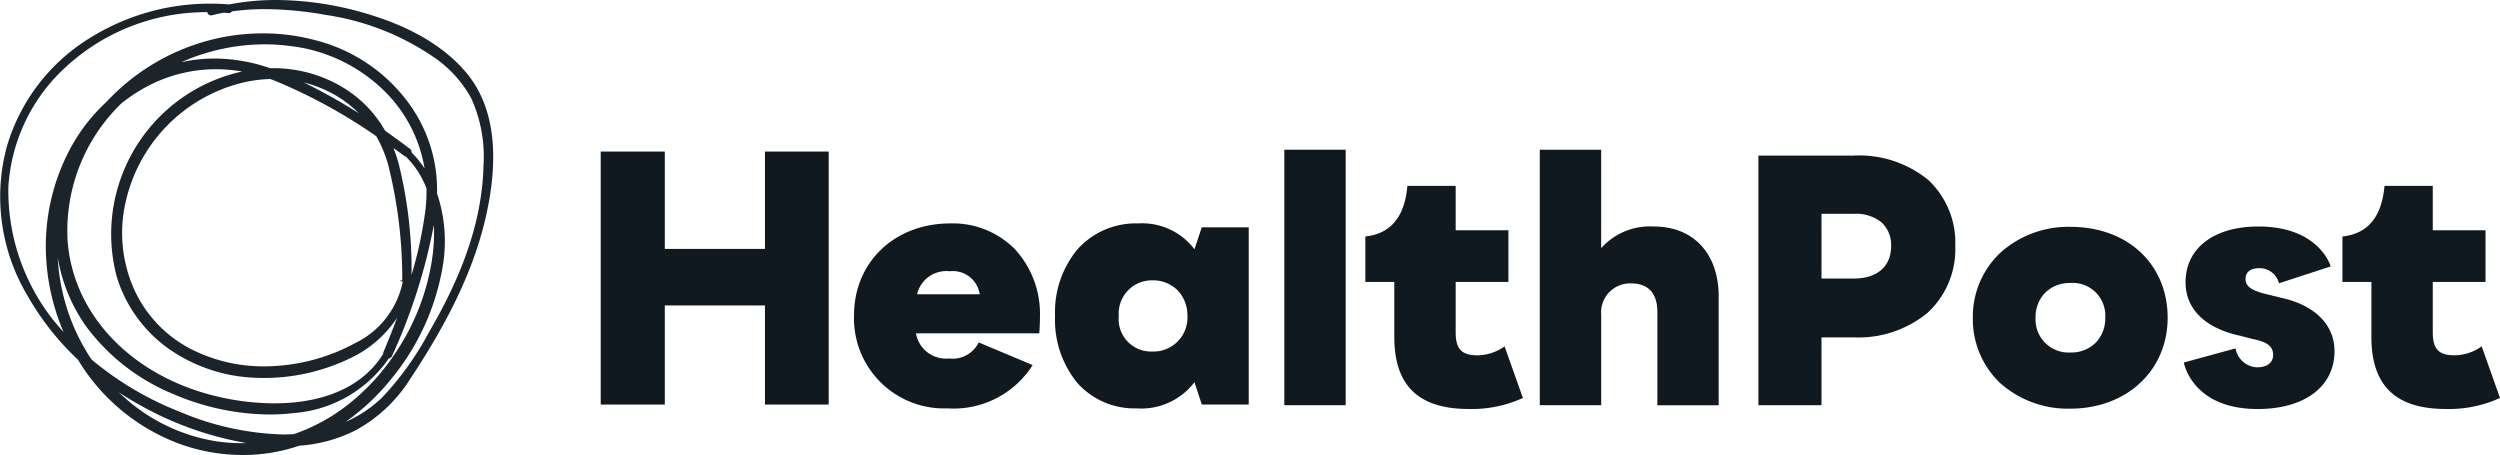
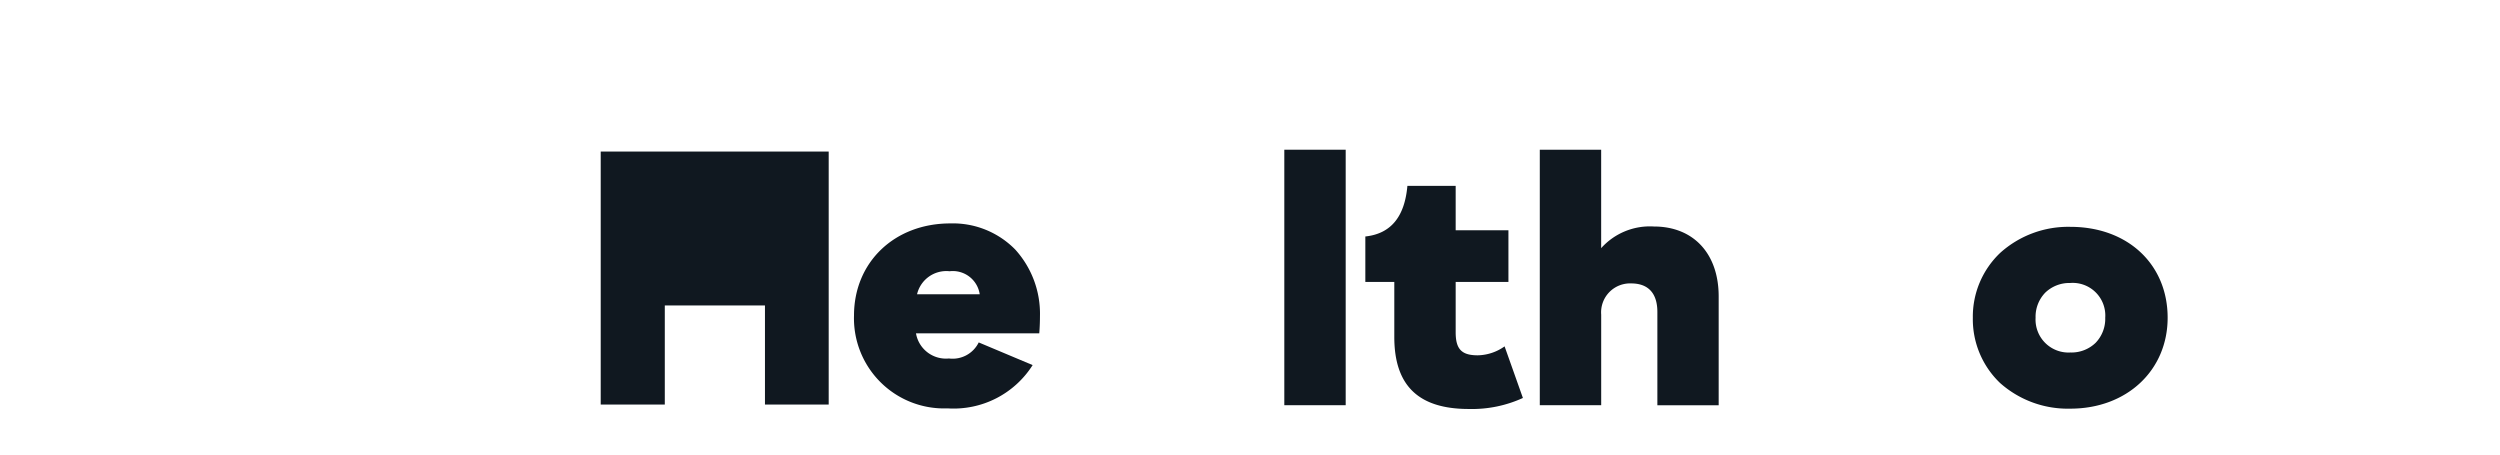
<svg xmlns="http://www.w3.org/2000/svg" id="HP_Logo" data-name="HP Logo" width="193" height="35.125" viewBox="0 0 193 35.125">
  <defs>
    <clipPath id="clip-path">
      <path id="Clip_2" data-name="Clip 2" d="M0,0H38.075V35.125H0Z" fill="none" />
    </clipPath>
    <clipPath id="clip-path-2">
      <path id="Clip_11" data-name="Clip 11" d="M0,35.125H193V0H0Z" fill="none" />
    </clipPath>
  </defs>
  <g id="Group_18" data-name="Group 18" transform="translate(0 0)">
    <g id="Group_3" data-name="Group 3" transform="translate(0 0)">
      <path id="Clip_2-2" data-name="Clip 2" d="M0,0H38.075V35.125H0Z" transform="translate(0 0)" fill="none" />
      <g id="Group_3-2" data-name="Group 3" transform="translate(0 0)" clip-path="url(#clip-path)">
-         <path id="Fill_1" data-name="Fill 1" d="M18.74,35.125h0a14.353,14.353,0,0,1-4.546-.742,15.384,15.384,0,0,1-8.177-6.614A21.07,21.07,0,0,1,2.108,22.8,14.888,14.888,0,0,1,.526,11.32,14.685,14.685,0,0,1,7.084,2.845,17.482,17.482,0,0,1,16.245.281c.48,0,.964.02,1.44.059.192-.035.358-.064.508-.089A19.236,19.236,0,0,1,21.332,0,24.708,24.708,0,0,1,27.92.945c3.633,1.016,6.361,2.6,8.109,4.705,2.024,2.441,2.55,6.041,1.563,10.7-.846,3.995-2.724,8.087-5.909,12.877a11.4,11.4,0,0,1-4.246,4A11.32,11.32,0,0,1,23.1,34.408,13.368,13.368,0,0,1,18.74,35.125ZM9.177,30.284h0a13.933,13.933,0,0,0,7.177,3.726,12.372,12.372,0,0,0,2.208.2c.148,0,.3,0,.446-.008a25.772,25.772,0,0,1-8.449-3.067C10.106,30.878,9.654,30.6,9.177,30.284Zm-4.721-10.4h0a16,16,0,0,0,.25,2.076,15.639,15.639,0,0,0,2.358,5.792A24.557,24.557,0,0,0,13.908,31.8a21.8,21.8,0,0,0,7.934,1.74c.285,0,.569-.009.845-.025a14.329,14.329,0,0,0,4.283-2.361,16.863,16.863,0,0,0,3.541-3.883,17.654,17.654,0,0,0,2.884-7.54,13.765,13.765,0,0,0,.1-2.372,43.733,43.733,0,0,1-3.225,10.11.323.323,0,0,1-.253.2,9.814,9.814,0,0,1-7.347,4.22A15.464,15.464,0,0,1,20.824,32,19.128,19.128,0,0,1,13.4,30.43a15.881,15.881,0,0,1-6.738-5.213A12.9,12.9,0,0,1,4.456,19.884ZM20.3,2.576a15.5,15.5,0,0,1,4.06.532A12.854,12.854,0,0,1,31.8,8.313a11.34,11.34,0,0,1,1.94,6.628A11.5,11.5,0,0,1,34.22,20.3a18.514,18.514,0,0,1-3.971,8.9,17.287,17.287,0,0,1-3.586,3.378,9.709,9.709,0,0,0,2.8-1.853,22.927,22.927,0,0,0,3.665-5.106l.009-.015.007-.012c2.7-4.6,4.071-8.754,4.177-12.7a10.972,10.972,0,0,0-.944-5.312,9.223,9.223,0,0,0-2.692-3.029,19.86,19.86,0,0,0-8.54-3.4A26.946,26.946,0,0,0,20.463.707a18.192,18.192,0,0,0-2.55.171.336.336,0,0,1-.273.131h-.034C17.473,1,17.369.987,17.27.98c-.313.058-.622.125-.92.2a.278.278,0,0,1-.068.009.282.282,0,0,1-.265-.206.221.221,0,0,1-.009-.048h-.035c-.4,0-.814.016-1.229.047A16,16,0,0,0,5.11,5.144,13.661,13.661,0,0,0,.647,14.411a16.08,16.08,0,0,0,4.26,11.222A16.776,16.776,0,0,1,3.568,20a15.963,15.963,0,0,1,2.063-8.9A13.8,13.8,0,0,1,8.224,7.86a16.629,16.629,0,0,1,6.937-4.454A16.257,16.257,0,0,1,20.3,2.576ZM16.693,5.345a11.333,11.333,0,0,0-5.485,1.408,12.5,12.5,0,0,0-1.826,1.22A13.664,13.664,0,0,0,5.223,18.63c.4,5.185,4.2,9.6,9.921,11.517a19.445,19.445,0,0,0,6.021.99,15.53,15.53,0,0,0,1.844-.106c3.006-.361,5.269-1.629,6.544-3.665a.194.194,0,0,1,.027-.036.337.337,0,0,1,.026-.154c.4-.961.745-1.828,1.052-2.65A8.785,8.785,0,0,1,27.151,27.6a15.273,15.273,0,0,1-6.795,1.578c-.207,0-.426-.005-.653-.015a12.436,12.436,0,0,1-6.654-2.221A10.617,10.617,0,0,1,9,21.321a12.848,12.848,0,0,1,9.692-15.8A11.848,11.848,0,0,0,16.693,5.345Zm4.164.754a10.708,10.708,0,0,0-2.172.293,12.233,12.233,0,0,0-9.014,9.333,10.671,10.671,0,0,0,.707,6.663A9.677,9.677,0,0,0,14.848,27a12.258,12.258,0,0,0,5.546,1.281c.294,0,.594-.01.89-.029a14.792,14.792,0,0,0,6.134-1.765,6.749,6.749,0,0,0,3.67-4.715l-.006-.014-.006-.014-.234-.086.212-.012v-.016a35.9,35.9,0,0,0-1.1-8.956,9.68,9.68,0,0,0-.907-2.16,41.139,41.139,0,0,0-7.85-4.288c-.112-.045-.228-.087-.336-.126Zm9.519,5.334a11.117,11.117,0,0,1,.413,1.254,33.775,33.775,0,0,1,.983,8.527,31.5,31.5,0,0,0,1.065-4.956,12.21,12.21,0,0,0,.087-1.724,6.984,6.984,0,0,0-1.549-2.4.336.336,0,0,1-.034-.04.4.4,0,0,1-.141-.066C30.931,11.83,30.654,11.63,30.376,11.433ZM21.083,5.265a10.345,10.345,0,0,1,5.669,1.659A9.241,9.241,0,0,1,29.737,10.1c.606.423,1.247.888,1.9,1.382a.333.333,0,0,1,.14.291,8.151,8.151,0,0,1,1,1.226,10.9,10.9,0,0,0-2.7-5.557,12.379,12.379,0,0,0-7.66-3.888,15.06,15.06,0,0,0-1.98-.13,15.852,15.852,0,0,0-6.448,1.383,11.646,11.646,0,0,1,2.577-.289,13.239,13.239,0,0,1,4.29.748Zm2.366,1.1h0A42.564,42.564,0,0,1,27.7,8.746a8.713,8.713,0,0,0-2.383-1.7A9.471,9.471,0,0,0,23.449,6.366Z" transform="translate(0 0)" fill="#1b242b" />
-       </g>
+         </g>
    </g>
-     <path id="Fill_4" data-name="Fill 4" d="M17.6,0V19.531H12.68v-7.65H4.947v7.65H0V0H4.947V7.516H12.68V0Z" transform="translate(46.375 11.7)" fill="#101820" />
+     <path id="Fill_4" data-name="Fill 4" d="M17.6,0V19.531H12.68v-7.65H4.947v7.65H0V0H4.947H12.68V0Z" transform="translate(46.375 11.7)" fill="#101820" />
    <path id="Fill_6" data-name="Fill 6" d="M7.219,14.278A6.957,6.957,0,0,1,0,7.112C0,2.991,3.127,0,7.435,0a6.735,6.735,0,0,1,5.012,2.017,7.371,7.371,0,0,1,1.909,5.149c0,.742-.054,1.315-.054,1.321H4.786a2.345,2.345,0,0,0,2.542,1.939,2.244,2.244,0,0,0,2.3-1.239l4.163,1.75A7.221,7.221,0,0,1,7.219,14.278ZM7.381,3.692A2.324,2.324,0,0,0,4.867,5.47H9.706A2.1,2.1,0,0,0,7.381,3.692Z" transform="translate(65.929 17.248)" fill="#101820" />
-     <path id="Fill_8" data-name="Fill 8" d="M6.3,14.278A5.9,5.9,0,0,1,1.73,12.325,7.677,7.677,0,0,1,0,7.139,7.586,7.586,0,0,1,1.764,1.963,6.046,6.046,0,0,1,6.409,0a5.067,5.067,0,0,1,4.353,1.994L11.329.3h3.622V13.982H11.329l-.567-1.725A5.144,5.144,0,0,1,6.3,14.278ZM7.516,4.393A2.559,2.559,0,0,0,4.92,7.14,2.5,2.5,0,0,0,7.489,9.889,2.621,2.621,0,0,0,10.22,7.14a2.787,2.787,0,0,0-.754-1.97A2.687,2.687,0,0,0,7.516,4.393Z" transform="translate(81.45 17.248)" fill="#101820" />
    <path id="Clip_11-2" data-name="Clip 11" d="M0,35.125H193V0H0Z" transform="translate(0 0)" fill="none" />
    <g id="Mask_Group_125" data-name="Mask Group 125" transform="translate(0 0)" clip-path="url(#clip-path-2)">
      <path id="Fill_10" data-name="Fill 10" d="M0,19.724H4.738V0H0Z" transform="translate(99.149 11.558)" fill="#101820" />
      <path id="Fill_12" data-name="Fill 12" d="M12.164,16.374a9.445,9.445,0,0,1-4.179.85c-3.886,0-5.749-1.808-5.749-5.556V7.416H0V3.908C1.97,3.695,3.035,2.392,3.247,0H6.974V3.429h4.073V7.416H6.974V11.3c0,1.3.452,1.781,1.7,1.781a3.676,3.676,0,0,0,2.076-.691Z" transform="translate(105.404 14.349)" fill="#101820" />
      <path id="Fill_13" data-name="Fill 13" d="M0,0H4.738V7.6A5.046,5.046,0,0,1,8.81,5.928c3.035,0,5,2.073,5,5.4v8.4H9.077v-7.2c0-1.462-.718-2.206-2.022-2.206A2.235,2.235,0,0,0,4.74,12.733v6.991H0Z" transform="translate(118.872 11.558)" fill="#101820" />
-       <path id="Fill_14" data-name="Fill 14" d="M4.871,19.273H0V0H7.373A8.44,8.44,0,0,1,13.1,1.871a6.628,6.628,0,0,1,2.1,5.121,6.669,6.669,0,0,1-2.129,5.137,8.4,8.4,0,0,1-5.723,1.907H4.871v5.236Zm0-14.78v5h2.5c1.8,0,2.876-.936,2.876-2.5A2.362,2.362,0,0,0,9.5,5.154a3.13,3.13,0,0,0-2.1-.661Z" transform="translate(135.748 12.01)" fill="#101820" />
      <path id="Fill_15" data-name="Fill 15" d="M7.533,14.036a7.868,7.868,0,0,1-5.423-1.974A6.8,6.8,0,0,1,0,7.017,6.783,6.783,0,0,1,2.13,1.994,7.843,7.843,0,0,1,7.533,0c4.42,0,7.506,2.886,7.506,7.017C15.039,11.084,11.882,14.036,7.533,14.036Zm0-9.7a2.677,2.677,0,0,0-1.943.745,2.669,2.669,0,0,0-.746,1.94A2.544,2.544,0,0,0,7.533,9.7a2.676,2.676,0,0,0,1.943-.744,2.669,2.669,0,0,0,.745-1.941A2.517,2.517,0,0,0,7.533,4.333Z" transform="translate(152.303 17.512)" fill="#101820" />
-       <path id="Fill_16" data-name="Fill 16" d="M0,10.5,3.992,9.41a1.761,1.761,0,0,0,1.65,1.462c.772,0,1.251-.346,1.251-.957,0-.691-.506-1.01-1.544-1.223L4.312,8.426C1.73,7.868.133,6.432.133,4.306.133,1.675,2.315,0,5.749,0c4.738,0,5.589,3.083,5.589,3.083l-3.992,1.3A1.549,1.549,0,0,0,5.828,3.216c-.666,0-1.065.292-1.065.824,0,.638.559.931,1.677,1.2l1.2.292c2.423.558,3.992,2.02,3.992,4.093,0,2.738-2.315,4.466-5.936,4.466C.612,14.089,0,10.5,0,10.5" transform="translate(168.592 17.486)" fill="#101820" />
-       <path id="Fill_17" data-name="Fill 17" d="M12.164,16.374a9.445,9.445,0,0,1-4.179.85c-3.886,0-5.749-1.808-5.749-5.556V7.416H0V3.908C1.97,3.695,3.035,2.392,3.247,0H6.974V3.429h4.073V7.416H6.974V11.3c0,1.3.452,1.781,1.7,1.781a3.676,3.676,0,0,0,2.076-.691Z" transform="translate(180.836 14.349)" fill="#101820" />
    </g>
  </g>
</svg>